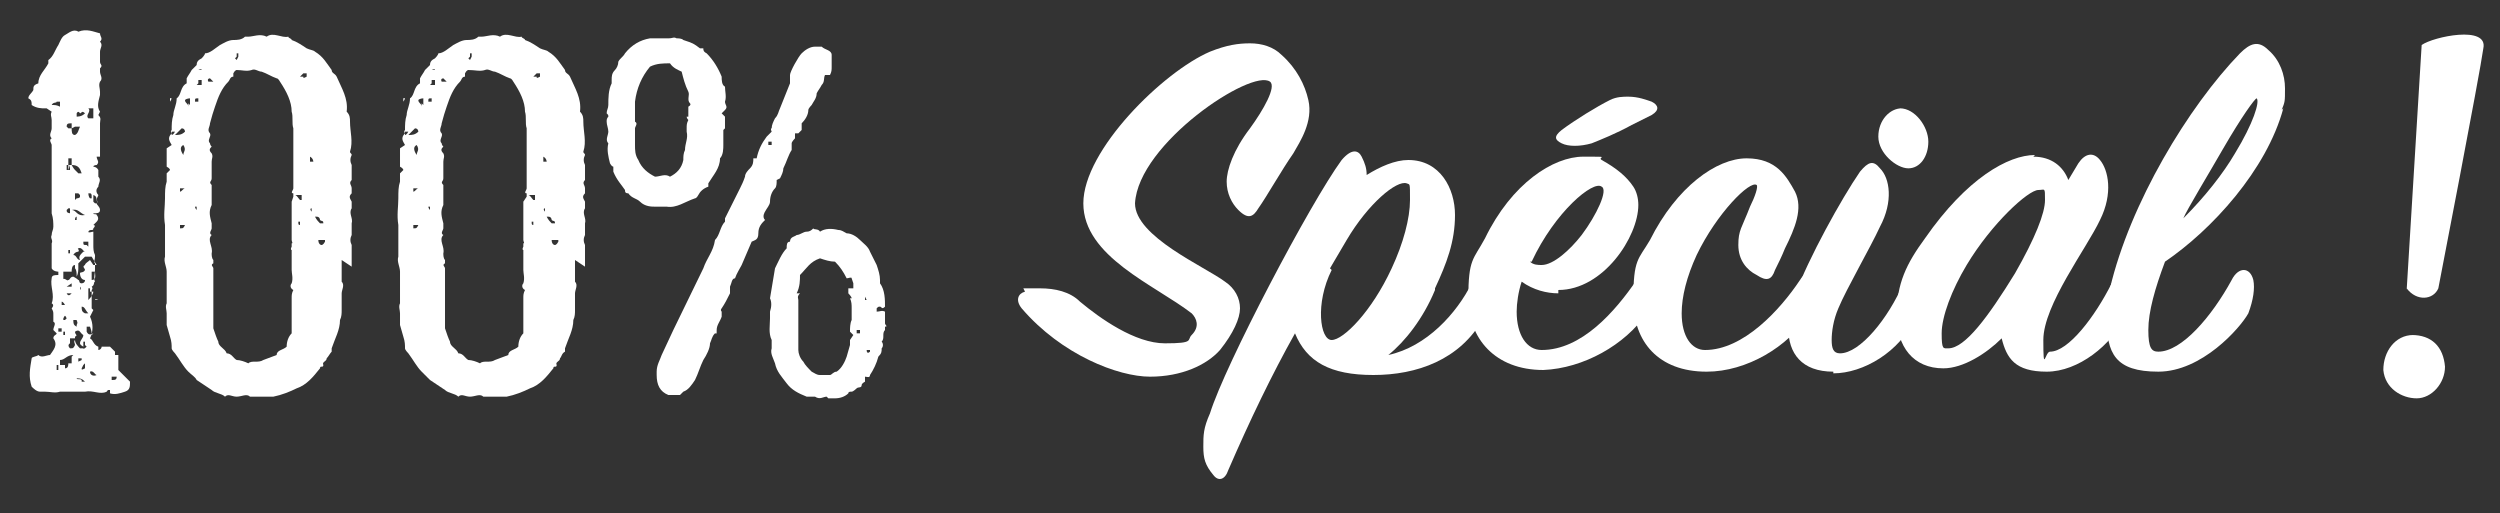
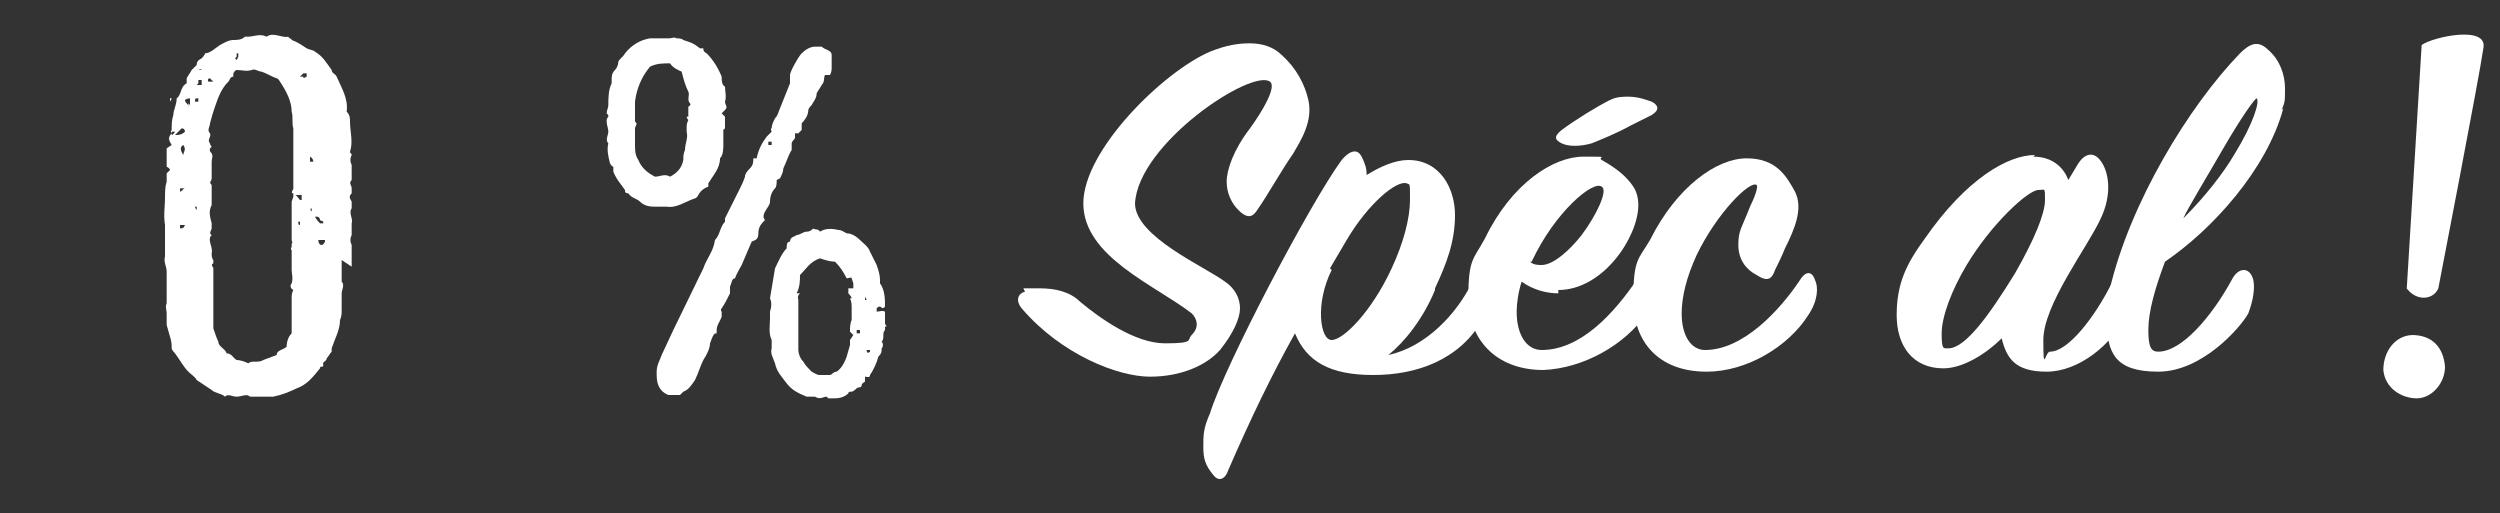
<svg xmlns="http://www.w3.org/2000/svg" id="Layer_1" version="1.1" viewBox="0 0 150 30.8">
  <rect x="0" y="0" width="150" height="30.8" fill="#333333" stroke="none" />
  <defs>
    <style>
      .st0 {
        fill: #fff;
      }
    </style>
  </defs>
-   <path class="st0" d="M7.8,22.9c0,.3,0,.5-.3.6-.3.1-.6.2-.9.1v-.2c-.2,0-.1,0-.2.1-.4.2-.8-.1-1.3,0h0c-.1,0-.1,0-.2,0h-.2c-.2,0-.5,0-.6,0-.2,0-.4,0-.5,0-.3.1-.6,0-.9,0-.1,0-.2,0-.3,0-.2,0-.4-.2-.5-.3-.2-.6-.1-1.1,0-1.7,0-.1.3-.1.4-.2.2.2.5,0,.7,0,.2-.3.5-.6.2-1,0-.2.2-.2.2-.3l-.2-.2c0-.2.2-.4,0-.5,0-.2,0-.3,0-.4,0-.2,0-.2-.1-.4,0,0,.2-.2,0-.3,0,0,0,0,0,0,.2-.5-.1-1,0-1.5,0-.2.2-.2.4-.2v-.2c0,0-.3,0-.4-.2,0-.1,0-.3,0-.5,0,0,0-.2,0-.2,0,0,0-.2,0-.3,0-.2,0-.3,0-.5.1-.2-.1-.3,0-.5,0-.2.1-.3.1-.5,0-.2,0-.5-.1-.8,0,0,0-.2,0-.3h0v-.2h0c0-.4,0-.7,0-1.1,0,0,0-.2,0-.3v-1.4c0-.2,0-.3,0-.5,0-.1,0-.2,0-.3,0-.1-.2-.3,0-.4-.2-.2,0-.4,0-.6,0-.2,0-.4,0-.5,0-.2-.1-.3,0-.5l-.3-.2s0,0,0,0h-.1c-.2,0-.5,0-.8-.2,0-.2,0-.3-.2-.4,0-.2.2-.3.3-.5,0-.2,0-.3.3-.4,0-.5.4-.8.6-1.2,0,0,0-.1,0-.2.3-.2.4-.6.6-.9.1-.2.2-.5.4-.6.2-.1.5-.4.8-.2.5-.2.9,0,1.3.1,0,.2.2.3,0,.5.2.2,0,.4,0,.6s0,.4,0,.6c0,.2.2.2,0,.4,0,0,0,.2,0,.2,0,.2.2.4,0,.6-.1.2,0,.4,0,.6,0,.1,0,.2,0,.2-.1.4-.2.7,0,1,0,0,0,0-.1.2.2.2.1.3.1.5,0,.4,0,.8,0,1.2,0,.2,0,.4,0,.6,0,0,0,.1,0,.2h-.2c0,.2.2.3,0,.5,0,0-.2,0-.2.1,0,0,.2,0,.3.2,0,0,0,.2,0,.2,0,0,0,.2,0,.2.2.2,0,.4,0,.6h0c-.2.2-.1.4,0,.5,0,.1-.2.2,0,.5-.2-.2,0-.4-.3-.5v.5c0,0,.1,0,.2,0,0,.1.2.2.2.4,0,.2-.2.2-.4.2,0,.1.2,0,.2.1,0,0,.2.2,0,.4l-.2.2c0,0,.2,0,0,.2,0,.2-.2,0-.3.2,0,0,0,0,0,0,0,.1.2,0,.3,0,0,0,0,0,0,0,0,.2,0,.5,0,.8,0,.2,0,.4.1.6,0,0,0,0,0,.1,0,.2-.1.3,0,.4,0,.1,0,.2,0,.4,0,.2-.1.5,0,.7-.1,0,0,.2-.2.3,0,0,.1.1,0,.2,0,0,0,.2,0,.3,0,.1,0,.2,0,.3,0,0,0,.2,0,.3s0,.2,0,.2c0,0,0,0,.1.1l-.2.4c.2.4.2.9,0,1.3.2.1.2.4.5.5,0,0,0,.2,0,.2.1,0,.2-.1.2-.2.2,0,.2,0,.3,0,.1,0,.1,0,.2,0,0,0,.2.2.3.3,0,0,0,0,0,.2,0,0,0,0,.2,0,0,.3,0,.6,0,.9M3.6,6.5c0-.2,0-.3,0-.4-.1,0-.2,0-.2,0,0,.1-.2,0-.3.2.2,0,.3,0,.5.1M4.4,21.3c-.4,0-.5.3-.8.3,0,.1,0,.2,0,.3,0,0,0,0-.2,0,0,0,0,.2,0,.3,0,0,0,0,.1,0,0,0,0-.2,0-.3,0,0,.2,0,.2,0,0,0,0,0,.2,0v.2c.2,0,.2-.2.2-.3,0,0,0,0,.2,0,0,0,0-.4,0-.4ZM3.5,19.7v.2h.2v-.2c0,0-.2,0-.2,0M3.9,18.3c0,0-.1-.2-.2-.2,0,0,0,0,0,.2,0,0,.2,0,.2,0M3.7,16.8c.2-.2.3.1.4,0,.1,0,.1-.2.3-.2,0,0,.2.1.3.2.1,0,0,.2.2.2,0,0,.2,0,.2-.2-.2,0-.3-.2-.3-.4,0-.1.2,0,.3-.2,0-.1-.2-.2,0-.3,0-.1.2-.2.3-.3l.2.3c0,0,.2,0,.2,0l-.3-.5h-.1c0,0-.3,0-.3,0l-.4.4v.2c0,.2,0,.4-.1.6,0-.2,0-.4-.1-.5,0,0,0-.1,0-.2-.2,0-.2.3-.2.4h-.5c0,.2,0,.4,0,.6M3.7,20.1c0,0,.1,0,.2,0,0,0,0-.2,0-.2h-.1v.2ZM3.8,5.6c0,0,0,0,0,0,0,0,0,0,0,0M4,19.1h0c-.1-.2-.1-.2-.2,0,0,0,0,0,0,.1,0,0,0,0,0,0s0,0,.1,0M3.8,13.5h0c0,0,.2,0,.2,0,0,0-.1,0-.2,0M4.2,17.6c0,0,0,0,0,0h-.2c.1.2.2.1.3,0M4,15.4v-.2h.2c0,0,0-.1,0-.2h-.1v.2c0,0,0,0,0,0,0,0,0,0,0,0,0,0,0,0,0,0,0,0,0,.2,0,.2,0,0,0,0,0,0,0,0,0,0,0-.2M4,12.6c0,.1,0,.2.3.2h-.1c0-.2,0-.3,0-.3s0,0-.1,0M4,10.2s0,0,.2,0v-.3h-.2c0,.1,0,.2,0,.3M5.1,20.7c0,0,0-.2,0-.2,0,0,0,0-.1,0,0,0,0,.2,0,.3,0,0-.2-.1-.2-.2,0-.2.2-.3.2-.5-.2-.1-.2-.4-.5-.2,0,.2.2.2,0,.3,0,0,0,.1,0,.1h-.3c0,0,0,.2,0,.3,0,0-.2.1,0,.3.2,0,.2,0,.3-.2,0-.1-.1-.2,0-.3,0,0,0,0,0,0,0,0,0,0,0,0,0,.2.2.4.3.5h.2c0,.1.2-.1.2-.1ZM4.3,17.2v-.2l-.3.2c.1,0,.2,0,.3,0M4.1,7.7s0,0,.1,0h.1v-.3c-.2,0-.3,0-.3.2M4.2,9.9c0,0,0,0,.1,0h0c0,0,.1.2.2.3,0,0,.1.1.2.2,0,0,.1,0,.2,0,0,0,0,0,0,0-.1-.3-.2-.5-.6-.5v-.4s0,0,0,0h-.2c0,.1,0,.7,0,.7ZM4.3,18.3s0,0,0-.2c0,.2,0,.3,0,.2M4.3,18s.1,0,.2,0c-.2,0-.3,0-.2,0M4.3,7.7c0,.2,0,.4.2.4.2-.1.2-.3.3-.5,0,0,0,0,0,0h0c-.1,0-.2,0-.3,0,0,0,0,0,0,0ZM4.3,12.6c.3,0,.3.4.8.3-.3-.1-.4-.4-.8-.3M4.6,19.5c.1-.2,0-.2,0-.3,0,0,0,0-.2,0,0,.2,0,.3.2.4M4.4,13.2c0,0,.1,0,.2,0,0,0,0,0,0-.2,0,0-.1,0-.1.2M5.1,15.1c-.1,0-.2-.3-.4-.2-.1,0,.1.1,0,.2,0,0-.2,0-.3.2.2,0,.2.3.4.3-.1-.2,0-.3.2-.5M4.5,7c.2,0,.4,0,.6-.2-.2-.2-.2,0-.3,0,0,0-.1-.2-.2,0,0,0,0,.2,0,.2M4.9,22.9s0,0,.2,0c-.2-.2-.3-.2-.5-.2h0c0,.1.2,0,.3.1,0,0,0,0,0,0ZM4.6,11.9c0,0,.2,0,.2-.1,0,0,0,0,0-.1,0,0,0,0-.1-.1h-.2v.2c0,0,0,.2,0,.2M4.7,18.9c0,0,.1-.2,0-.3,0,0,0,0,0,0,0,0,0,0,0,0,0,0,.1.1.1.1ZM4.8,23h0c0,0,0,0,0,0h0s0,0,0,0M4.8,17.2s0,0,0,.2c0,0,.1-.1,0-.2M4.9,21.6h0s0,0,0,0h0s0,0,0,0c0,0,0,0,0-.1,0,0-.1,0-.2,0,0,0,0,0,0,0,0,0,0,0,0,.2M4.9,22.1h0c0,.1,0,.1.2,0v-.3s0,0,0,0c0,0,0,0-.1.1M5.1,18.8h.2c-.2-.2-.2-.4-.4-.4,0,.2,0,.3.2.4M5,18c0,0,0,0,0-.1,0,0,0,0,0,.1M5.3,14.8c0,0,0-.2,0-.3,0,0-.2,0-.3,0h0c0,.2,0,.2.2.2M5.1,12.2c0,0,0-.2,0-.2,0,0,0,.1,0,.2M5.1,13.2s0,0,0,.1c0,0,0,0,0-.1M5.5,20.1c0-.2,0-.2-.1-.5h-.2c0,0,0,.2,0,.3.1.2.2.2.4.1M5.6,17.5c0,0-.2,0-.2,0,0,0,0-.2,0-.2h-.1c0,.2,0,.3,0,.4s0,.2,0,.3c.2-.2.3-.4.3-.5M5.2,21.5c0,0,0,0,0,0,0,0,0,0,0,0M5.2,5s.1,0,.2,0c0,0-.1,0-.2,0M5.4,16.7s0,0-.2,0c.2,0,.2,0,.2,0M5.3,6.5c.2.2-.2.4,0,.6h.3v-.6c-.1,0,0,0-.2,0M5.5,11.8c0-.1,0-.2-.1-.2,0,0,0,0-.1,0,0,0,0,.2.1.3,0,0,0,0,.1,0M5.4,13.9c0,0,0,0,0,0,0,0,0,0,0,0M5.8,22.5c-.1,0-.2-.3-.4-.2,0,.2.2.3.4.2M5.6,12c0,.1,0,.2,0,.2h.1s0,0,0,0c0,0-.1-.1-.1-.1ZM5.7,16.3h-.2v.5c.3,0,.2-.3.2-.5M5.9,18c0,0-.2-.1-.2,0,0,0,.1,0,.2,0M6.1,21.4s0,0-.2,0c0,0,.2,0,.2,0M6.1,17.5c0,0,0,0,0-.1,0,0,0,0,0,.1M7,22.6c-.1,0-.2,0-.3,0v.2c.2,0,.3,0,.3-.2" />
  <path class="st0" d="M20.5,15.6c0,.4,0,.8,0,1.1,0,0,0,.2,0,.2.2.2,0,.5,0,.7,0,0,0,.2,0,.4,0,.2,0,.4,0,.6,0,.2,0,.4-.1.6,0,.6-.3,1.1-.5,1.7,0,0,0,.1,0,.2-.1.1-.2.3-.3.4,0,.2-.3.2-.2.4,0,.2-.2,0-.2.2-.4.5-.8,1-1.4,1.2-.4.2-.9.4-1.4.5-.3,0-.6,0-1,0-.2,0-.3,0-.4,0-.2-.2-.5,0-.8,0s-.5-.2-.7,0c-.2-.2-.6-.2-.8-.4-.3-.2-.6-.4-.9-.6-.1-.2-.3-.3-.5-.5-.3-.3-.5-.7-.8-1.1,0,0-.2-.2-.2-.3,0-.2,0-.4-.1-.7l-.2-.7c0-.2,0-.5,0-.7s-.1-.4,0-.6c0-.2,0-.4,0-.5,0,0,0-.2,0-.2,0-.4,0-.8,0-1.2,0-.3-.2-.6-.1-.9,0-.3,0-.7,0-1s0-.6,0-.9c-.1-.6,0-1.1,0-1.6,0-.4,0-.7.1-1,0-.2,0-.3,0-.5l.2-.2c0,0,0-.1-.2-.2v-1.1l.3-.2c-.1-.2-.3-.4,0-.7,0,0-.1-.1,0-.2,0-.3,0-.6.1-.9,0-.3.2-.6.2-1,.3-.2.2-.7.6-.9,0,0,0-.2,0-.3.1-.2.2-.3.3-.5,0,0,.2-.2.3-.3,0-.2.1-.3.3-.4,0,0,.2-.2.2-.3.3,0,.6-.3.9-.5.2-.1.5-.3.8-.3.2,0,.5,0,.7-.2h.2c.3,0,.7-.2,1.1,0,.4-.3.9.1,1.3,0,0,.1.2.1.2.2.3.1.6.3.9.5.2.1.4.1.5.2.5.3.7.7,1,1.1,0,.2.2.2.3.4.3.7.7,1.3.6,2.1.2.2.2.4.2.6,0,.6.2,1.2,0,1.8,0,.1.1.1.1.2-.1.2-.1.4,0,.6,0,.1,0,.2,0,.3,0,.2,0,.4,0,.6-.2.2,0,.3,0,.5,0,.1,0,.2,0,.3-.2.2-.1.3,0,.5v.2c0,0,0,0,0,.2-.2.3.1.6,0,.9,0,0,0,.1,0,.2,0,.1,0,.3,0,.5-.1.2-.1.4,0,.6,0,.2,0,.4,0,.6,0,.2,0,.5,0,.7M10.1,16.5s0,0-.1,0c0,0,0,0,.1,0M10.2,5.9v.2c.2-.3,0-.2,0-.2M10.5,7.9h-.2c0,0,0,.1,0,.2,0,0,.1,0,.2-.2M10.5,6.8v.2s0,0,0-.2M10.5,8.1c.2,0,.4,0,.6-.2,0,0,0-.2-.2-.2,0,0-.4.4-.4.4ZM10.7,11.4s0,0,0,0c0,0,0,0,0,0M11,13.5s0,0,0,0c0,0,0,0-.2,0h0c0,0,0,.2,0,.2,0,0,0,0,0,0,.2,0,.2,0,.3-.2M10.7,9.7c0,0,.1,0,.2,0,0,0-.1,0-.2,0M11.2,11.3c-.1,0-.3,0-.4,0,0,0,0,.2,0,.2.1,0,.2-.2.3-.2M11,8.7c-.2.1-.2.3,0,.6,0-.2.2-.3,0-.6M11.4,6.3s0,0,0,0v-.4c0,0-.2,0-.3.1,0,.2.2.2.2.4,0,.2,0,.3,0,.4,0-.2,0-.3,0-.6M11.3,6.4s0,0,0,0h0s0,0,0,0ZM11.4,10.3c0,0,0,0,0,0,0,0,0,0,0,0M11.6,11.3s0,0,0,0c0,0,0,0,0,0M11.6,6.7h.2s0,0-.2,0M11.8,12.4h-.1c0,0,0,.1.1.2,0,0,0-.1,0-.2M11.7,6.1c0,0,0,0,.2,0v-.2c-.2,0-.2,0-.2.2M11.8,5.1h.3c0,0,0-.2,0-.3,0,0-.2,0-.2,0,0,0,0,.2,0,.2M11.8,3.5h.2s0,0-.2,0M11.9,4.2c0,0,.1,0,.2,0h0c0-.1-.2,0-.2,0ZM12,6.4c0,0,0,0,0,.1,0,0,0,0,0-.1M12.3,8.8s0,0,0,0c0,0-.2,0-.3,0,0,0,0,0,0,0,0,0,0,0,0,0,0,0,0,0,.1,0,0,0,0,0,0-.1M12.1,13.2c0,0,0,0,0,.1,0,0,0,0,0-.1M12.1,6.8s0,0,.2,0c-.2,0-.2,0-.2,0M17.6,11.8s0-.1,0-.2c-.2,0,0-.2,0-.3,0-.2,0-.3,0-.5v-2.1c0-.3,0-.6,0-1-.1-.3,0-.7-.1-1,0-.6-.3-1.2-.7-1.8,0,0-.1-.2-.2-.2-.3-.1-.6-.3-.9-.4-.2,0-.4-.2-.6-.1-.3.1-.6,0-.9,0,0,0-.1,0-.2.2,0,0,0,0,0,.2-.2,0-.2.2-.3.3-.4.4-.6.9-.8,1.5-.1.3-.2.6-.3,1,0,.2-.2.4,0,.6.1.2-.2.4,0,.6,0,0,0,.1.1.2-.1.1-.2.2,0,.4.1.2,0,.3,0,.5,0,.2,0,.3,0,.5s0,.3,0,.5c0,.2-.2.2,0,.4,0,0,0,.3,0,.4,0,.2,0,.4,0,.6,0,0,0,.2,0,.2-.2.4-.1.7,0,1.1,0,0,0,.2,0,.3,0,.1-.2.3,0,.4-.3.3.1.7,0,1.1,0,.1,0,.3.1.4v.2c-.2.1,0,.2,0,.3,0,.2,0,.5,0,.7,0,.2,0,.5,0,.7,0,.2,0,.5,0,.7v1.5c.1.3.2.6.3.8,0,.3.4.4.5.7.3,0,.4.3.6.4.2,0,.5.1.7.2.2-.2.6,0,.9-.2l.8-.3c0-.3.4-.3.6-.5,0-.3.1-.6.3-.8,0-.7,0-1.4,0-2.1,0-.2,0-.3.1-.5-.2-.1-.2-.3-.1-.4.1-.3,0-.6,0-.8v-.9c0-.1,0-.2,0-.3,0,0-.1,0,0-.2v-.2c.1,0,0-.1,0-.2h0c0-.5,0-.8,0-1.2,0-.4,0-.8,0-1.1M12.6,20.2c0,0-.1,0-.2,0,0,0,.1,0,.2,0M12.4,21.2c0,0,0,0,0,0,0,0,0,0,0,0M12.5,20.9c0,0,0,.1,0,.2,0,0,0-.2,0-.2M12.5,4.9c0,0,.2,0,.3,0l-.2-.2c0,0-.2,0-.1.2M14.1,3.5c0,0,0,0,.1.1,0,0,0,0,.1-.2v-.2h0s0,0-.1,0,0,0,0,0v.2ZM16.3,3.6s0,0,0,0c0,0,0,0,0,0M18.1,11.7h-.4c.1,0,.2.2.3.3,0,0,0,0,.1,0,0,0,0-.2,0-.3M17.8,4.5c0,0,0,0,.1,0,0,0,0,0-.1,0M18,13.5s0,0,0-.2h-.1c0,.2,0,.2.2.2M18,4.6h.2c0,.1,0,.1.2,0,0,0,0,0,0,0,0,0,0-.1,0-.2h0c0,0-.1,0-.2,0,0,0,0,0,0,0M18.4,7.3c0,0-.1,0-.2,0,0,0,.1,0,.2,0M18.5,9c0,0-.2,0-.2,0,0,0,0,0,.2,0M18.7,12.7v-.2c-.1,0-.1.1,0,.2h0ZM18.6,9.3c0,.2,0,.2,0,.4,0,0,.2,0,.2,0,0,0,0-.2-.2-.3M19.4,13.4c0-.2-.1-.1-.2-.2,0,0,0-.2-.2-.2h-.1c.1.2.2.3.3.4,0,0,.2,0,.2,0M18.9,11.8c0,0,0-.1,0-.2,0,0,0,.2,0,.2M19.5,14.4c0,0-.1,0-.2,0,0,0,0,0,0,0h-.2c0,.2.1.3.2.3,0,0,.1,0,.2-.2M19.6,5.3s0,0,0,0c0,0,0,0,0,0" />
-   <path class="st0" d="M34.5,15.6c0,.4,0,.8,0,1.1,0,0,0,.2,0,.2.2.2,0,.5,0,.7,0,0,0,.2,0,.4,0,.2,0,.4,0,.6,0,.2,0,.4-.1.6,0,.6-.3,1.1-.5,1.7,0,0,0,.1,0,.2-.2.1-.2.3-.3.4,0,.2-.3.2-.2.4,0,.2-.2,0-.2.2-.4.5-.8,1-1.4,1.2-.4.2-.9.4-1.4.5-.3,0-.6,0-1,0-.2,0-.3,0-.4,0-.2-.2-.5,0-.8,0s-.5-.2-.7,0c-.2-.2-.6-.2-.8-.4-.3-.2-.6-.4-.9-.6-.2-.2-.3-.3-.5-.5-.3-.3-.5-.7-.8-1.1,0,0-.2-.2-.2-.3,0-.2,0-.4-.1-.7l-.2-.7c0-.2,0-.5,0-.7s-.1-.4,0-.6c0-.2,0-.4,0-.5,0,0,0-.2,0-.2,0-.4,0-.8,0-1.2,0-.3-.2-.6-.1-.9,0-.3,0-.7,0-1s0-.6,0-.9c-.1-.6,0-1.1,0-1.6,0-.4,0-.7.1-1,0-.2,0-.3,0-.5l.2-.2c0,0,0-.1-.2-.2v-1.1l.3-.2c-.1-.2-.3-.4,0-.7,0,0-.1-.1,0-.2,0-.3,0-.6.1-.9,0-.3.2-.6.2-1,.3-.2.2-.7.6-.9,0,0,0-.2,0-.3.1-.2.2-.3.3-.5,0,0,.2-.2.3-.3,0-.2.1-.3.3-.4,0,0,.2-.2.2-.3.3,0,.6-.3.9-.5.2-.1.5-.3.8-.3.2,0,.5,0,.7-.2h.2c.3,0,.7-.2,1.1,0,.4-.3.9.1,1.3,0,0,.1.2.1.2.2.3.1.6.3.9.5.2.1.4.1.5.2.5.3.7.7,1,1.1,0,.2.2.2.3.4.3.7.7,1.3.6,2.1.2.2.2.4.2.6,0,.6.2,1.2,0,1.8,0,.1.1.1.1.2-.1.2-.1.4,0,.6,0,.1,0,.2,0,.3,0,.2,0,.4,0,.6-.2.2,0,.3,0,.5,0,.1,0,.2,0,.3-.2.2-.1.3,0,.5v.2c0,0,0,0,0,.2-.2.3.1.6,0,.9,0,0,0,.1,0,.2,0,.1,0,.3,0,.5-.1.2-.1.4,0,.6,0,.2,0,.4,0,.6,0,.2,0,.5,0,.7M24.1,16.5s0,0-.1,0c0,0,0,0,.1,0M24.2,5.9v.2c.2-.3,0-.2,0-.2M24.5,7.9h-.2c0,0,0,.1,0,.2,0,0,.1,0,.2-.2M24.5,6.8v.2s0,0,0-.2M24.5,8.1c.2,0,.4,0,.6-.2,0,0,0-.2-.2-.2,0,0-.4.4-.4.4ZM24.7,11.4s0,0,0,0c0,0,0,0,0,0M25,13.5s0,0,0,0c0,0,0,0-.2,0h0c0,0,0,.2,0,.2,0,0,0,0,0,0,.2,0,.2,0,.3-.2M24.7,9.7c0,0,.1,0,.2,0,0,0-.1,0-.2,0M25.2,11.3c-.1,0-.3,0-.4,0,0,0,0,.2,0,.2.1,0,.2-.2.3-.2M25,8.7c-.2.1-.2.3,0,.6,0-.2.2-.3,0-.6M25.4,6.3s0,0,0,0v-.4c0,0-.2,0-.3.1,0,.2.2.2.2.4,0,.2,0,.3,0,.4,0-.2,0-.3,0-.6M25.3,6.4s0,0,0,0h0s0,0,0,0ZM25.4,10.3c0,0,0,0,0,0,0,0,0,0,0,0M25.6,11.3s0,0,0,0c0,0,0,0,0,0M25.6,6.7h.2s0,0-.2,0M25.8,12.4h-.1c0,0,0,.1.1.2,0,0,0-.1,0-.2M25.7,6.1c0,0,0,0,.2,0v-.2c-.2,0-.2,0-.2.2M25.8,5.1h.3c0,0,0-.2,0-.3,0,0-.2,0-.2,0,0,0,0,.2,0,.2M25.8,3.5h.2s0,0-.2,0M25.9,4.2c0,0,.1,0,.2,0h0c0-.1-.2,0-.2,0ZM26,6.4c0,0,0,0,0,.1,0,0,0,0,0-.1M26.3,8.8s0,0,0,0c0,0-.2,0-.3,0,0,0,0,0,0,0,0,0,0,0,0,0,0,0,0,0,.1,0,0,0,0,0,0-.1M26.1,13.2c0,0,0,0,0,.1,0,0,0,0,0-.1M26.1,6.8s0,0,.2,0c-.2,0-.2,0-.2,0M31.6,11.8s0-.1,0-.2c-.2,0,0-.2,0-.3,0-.2,0-.3,0-.5v-2.1c0-.3,0-.6,0-1-.1-.3,0-.7-.1-1,0-.6-.3-1.2-.7-1.8,0,0-.1-.2-.2-.2-.3-.1-.6-.3-.9-.4-.2,0-.4-.2-.6-.1-.3.1-.6,0-1,0,0,0-.1,0-.2.2,0,0,0,0,0,.2-.2,0-.2.2-.3.3-.4.4-.6.9-.8,1.5-.1.3-.2.6-.3,1,0,.2-.2.4,0,.6.1.2-.2.4,0,.6,0,0,0,.1.1.2-.1.1-.2.2,0,.4.1.2,0,.3,0,.5,0,.2,0,.3,0,.5,0,.2,0,.3,0,.5,0,.2-.2.2,0,.4,0,0,0,.3,0,.4,0,.2,0,.4,0,.6,0,0,0,.2,0,.2-.2.4-.1.7,0,1.1,0,0,0,.2,0,.3,0,.1-.2.3,0,.4-.3.3.1.7,0,1.1,0,.1,0,.3.1.4v.2c-.2.1,0,.2,0,.3,0,.2,0,.5,0,.7,0,.2,0,.5,0,.7,0,.2,0,.5,0,.7v1.5c.1.3.2.6.3.8,0,.3.4.4.5.7.3,0,.4.3.6.4.2,0,.5.1.7.2.2-.2.6,0,.9-.2l.8-.3c0-.3.4-.3.6-.5,0-.3.1-.6.3-.8,0-.7,0-1.4,0-2.1,0-.2,0-.3.1-.5-.2-.1-.2-.3-.1-.4.1-.3,0-.6,0-.8v-.9c0-.1,0-.2,0-.3,0,0-.1,0,0-.2v-.2c.1,0,0-.1,0-.2h0c0-.5,0-.8,0-1.2,0-.4,0-.8,0-1.1M26.6,20.2c0,0-.1,0-.2,0,0,0,.1,0,.2,0M26.4,21.2c0,0,0,0,0,0,0,0,0,0,0,0M26.5,20.9c0,0,0,.1,0,.2,0,0,0-.2,0-.2M26.5,4.9c0,0,.2,0,.3,0l-.2-.2c0,0-.2,0-.1.2M28.1,3.5c0,0,0,0,.1.1,0,0,0,0,.1-.2v-.2h0s0,0-.1,0,0,0,0,0v.2ZM30.3,3.6s0,0,0,0c0,0,0,0,0,0M32.1,11.7h-.4c.1,0,.2.2.3.3,0,0,0,0,.1,0,0,0,0-.2,0-.3M31.8,4.5c0,0,0,0,.1,0,0,0,0,0-.1,0M32,13.5s0,0,0-.2h-.1c0,.2,0,.2.2.2M32,4.6h.2c0,.1,0,.1.2,0,0,0,0,0,0,0,0,0,0-.1,0-.2h0c0,0-.1,0-.2,0,0,0,0,0,0,0M32.4,7.3c0,0-.1,0-.2,0,0,0,.1,0,.2,0M32.5,9c0,0-.2,0-.2,0,0,0,0,0,.2,0M32.7,12.7v-.2c-.1,0-.1.1,0,.2h0ZM32.6,9.3c0,.2,0,.2,0,.4,0,0,.2,0,.2,0,0,0,0-.2-.2-.3M33.3,13.4c0-.2-.1-.1-.2-.2,0,0,0-.2-.2-.2h-.1c.1.2.2.3.3.4,0,0,.2,0,.2,0M32.9,11.8c0,0,0-.1,0-.2,0,0,0,.2,0,.2M33.5,14.4c0,0-.1,0-.2,0,0,0,0,0,0,0h-.2c0,.2.1.3.2.3,0,0,.1,0,.2-.2M33.6,5.3s0,0,0,0c0,0,0,0,0,0" />
  <path class="st0" d="M43.4,7.8c0,.3,0,.6,0,.9,0,.2,0,.6-.2.8,0,.6-.4,1-.7,1.5v.2c-.3.1-.5.3-.6.5,0,0-.1.2-.2.2-.6.2-1.1.6-1.7.5-.2,0-.5,0-.7,0s-.6,0-.9-.3c-.2-.2-.5-.2-.7-.5-.2,0-.2-.1-.2-.2-.2-.3-.5-.6-.7-1.1v-.3c0,0-.1,0-.2-.2-.1-.4-.2-.8-.1-1.2-.2-.2,0-.5,0-.7,0-.2-.1-.4-.1-.6,0-.1,0-.2.1-.3,0-.1,0-.1-.1-.2,0-.2.1-.3.1-.5,0-.4,0-.9.2-1.3,0,0,0-.2,0-.2,0-.2,0-.4.2-.6.1-.1.2-.3.2-.5.1-.2.3-.3.4-.5.4-.5.9-.8,1.5-.9.4,0,.8,0,1.1,0s.3-.1.5,0c.1,0,.3,0,.4.1.6.2.6.2,1,.5h.2c0,.1,0,.2.2.3.4.4.7.9.9,1.4,0,.2,0,.5.2.6,0,.3.1.6,0,.9,0,.2.2.3,0,.5l-.2.2.2.2c0,.2,0,.5,0,.7M41.3,7s0,0,0-.2c0-.1,0-.3,0-.4,0,0,.2-.1.1-.2-.2-.2,0-.5-.1-.7-.2-.4-.3-.8-.4-1.2-.2-.1-.5-.2-.7-.5-.4,0-.8,0-1.2.2-.5.6-.8,1.3-.9,2.1,0,.2,0,.5,0,.7,0,0,0,.2,0,.2,0,.1,0,.2,0,.3.2.1,0,.3,0,.4,0,.3,0,.7,0,1,0,.3,0,.6.2.9.2.5.6.8,1,1,.3,0,.6-.2.9,0,.4-.2.7-.5.8-1,0-.2,0-.4.1-.6,0-.4.2-.7.1-1.1,0,0,0-.1,0-.2,0-.2,0-.3.1-.5,0,0-.1-.1-.1-.2M49.5,4.5c-.1.2,0,.4-.2.6-.1.2-.2.3-.3.5,0,.3-.2.5-.3.7,0,0-.2.2-.2.3,0,.3-.2.6-.4.8v.4l-.2.2c0,0-.2,0-.2,0,0,.1,0,.2,0,.3,0,0-.2.2-.2.3,0,0,0,.2,0,.3,0,0,0,0,0,.1-.2.3-.3.7-.5,1.1,0,.2-.1.4-.2.6,0,0,0,0-.2.1,0,.2,0,.4-.1.5-.2.2-.3.5-.3.8,0,.2-.2.4-.3.6,0,0-.2.3,0,.5-.2.2-.4.4-.4.8s-.2.4-.4.5c0,0,0,0,0,0l-.6,1.4c-.1.2-.3.5-.4.8-.2,0-.2.3-.3.5,0,.2,0,.4,0,.4-.2.4-.3.6-.5.9,0,0-.1.1,0,.2,0,.1,0,.2,0,.3-.1.3-.3.5-.3.8s0,.2-.1.2c-.2.2-.2.4-.3.6,0,.3-.2.7-.4,1-.2.4-.3.8-.5,1.2-.2.3-.4.6-.7.7,0,0,0,0-.2.2h-.7c-.5-.2-.7-.6-.7-1.2,0,0,0,0,0-.2,0-.4.2-.7.3-1l.7-1.5,1.8-3.7c.2-.6.6-1,.7-1.7.3-.3.3-.8.6-1.1,0,0,0-.2,0-.2l.9-1.8c.1-.2.2-.4.3-.7,0-.2.2-.4.3-.5.2-.2.2-.4.2-.6,0,0,0,0,.2,0,.1-.5.3-.9.6-1.3l.3-.3c0,0-.1-.2,0-.2,0-.2.1-.4.2-.6.2-.2.2-.4.3-.6.2-.5.4-1,.6-1.5,0-.2,0-.3,0-.5,0-.2.5-1.1.7-1.3.2-.2.5-.4.8-.4.1,0,.2,0,.4,0,.2.2.6.2.6.5,0,.2,0,.4,0,.7,0,.2,0,.3-.1.5M41,4.3s0,0,0,0c0,0,0,0,0,0M53.1,19.8c-.2.2,0,.5-.2.7.1.1.1.3,0,.4,0,.2,0,.3-.2.5-.1.4-.3.8-.5,1.1,0,.2-.2.1-.3.1,0,0,0,.2,0,.3,0,0-.2.1-.2.2,0,.2-.2.1-.3.2,0,0-.2.2-.3.2-.1,0-.2,0-.2.1-.2.2-.5.3-.8.3-.2,0-.3,0-.4,0,0,0,0,0-.1-.1-.2,0-.4.2-.7,0-.1,0-.3,0-.5,0-.5-.2-.9-.4-1.2-.8-.3-.4-.6-.7-.7-1.2-.1-.3-.3-.6-.2-.9,0-.2,0-.3,0-.5-.2-.4-.1-.9-.1-1.3s0-.3,0-.4c.1-.3.1-.6,0-.8l.3-1.8c.2-.4.4-.9.7-1.2,0,0,0,0,0,0,0-.2,0-.4.2-.4,0,0,0,0,0,0,0-.3.3-.3.4-.4.2,0,.4-.2.6-.2s.3-.1.4-.2c0,.1.3,0,.4.2.3-.2.7-.2,1.1-.1.2,0,.3.1.5.2.3,0,.6.2.8.4.2.2.5.4.6.7l.4.8c.1.3.2.6.2.9,0,0,0,.1,0,.2.3.4.3,1,.3,1.4-.2.2-.2,0-.3,0-.1,0-.1,0-.2.1v.2c.2,0,.3-.1.5,0,0,.2,0,.5,0,.7,0,.1.2.2,0,.2M46.4,8.5c0,0-.2,0-.3,0,0,0,0,.2,0,.2,0,0,.2,0,.2,0,0,0,0-.3,0-.3ZM51.1,16.7c0-.1-.2,0-.3,0-.2-.4-.4-.7-.7-1-.3,0-.6-.1-.9-.2-.6.2-.8.6-1.2,1,0,.3,0,.7-.2,1.1h.2c-.2.2-.1.3-.1.4v2.4c0,.2,0,.4,0,.6,0,.2.1.5.3.7.1.2.3.4.5.6.2.1.3.2.5.2h.6c.1,0,.2-.2.4-.2.3-.2.5-.6.6-.9l.2-.7c0-.1,0-.2,0-.3l.2-.3-.2-.2c0-.2,0-.5.1-.7,0-.2,0-.5,0-.7,0-.2,0-.4-.1-.6h.1c0-.1-.2-.3-.2-.3,0-.1,0-.2,0-.3.1,0,.2,0,.3,0,0,0,0-.2,0-.3M51.1,15s0,.1,0,.2c0,0,0-.1,0-.2M51.6,20c0,0,0-.1,0-.2,0,0-.2,0-.2,0h0c0,.1,0,.2,0,.2,0,0,0,0,.1,0M51.9,17.8c0,0,0,0,0,0h0c0,0,0,0,0,.2,0,0,0,0,.1,0,0,0,0,0,0,0ZM52.2,21h-.2c0,.2.1.2.2.1h0ZM52,18.5s0,0,0,0c0,0,0,0,0,0" />
  <path class="st0" d="M144.7,20.1c1.2,0,1.9.7,2,1.9,0,1-.8,1.9-1.7,1.9s-1.9-.6-2-1.7c0-1.1.7-2.1,1.8-2.1M144.4,17.4l.9-14.7c.7-.5,4-1.2,3.7.2-.2,1.5-2.7,14.4-2.7,14.4-.3.7-1.3.8-1.9,0" />
  <g>
    <path class="st0" d="M61.4,17.3c.2,0,.6,0,1,0,.9,0,1.8.2,2.4.8,1.2,1,3.3,2.5,5.1,2.5s1.3-.2,1.6-.5c.5-.5.3-1,0-1.3-2.2-1.7-6.5-3.4-6.5-6.6s4.8-7.9,7.6-9.1c1-.4,1.7-.5,2.4-.5s1.4.2,1.9.7c.9.8,1.4,1.8,1.6,2.7.3,1.3-.5,2.5-.9,3.2-.7,1-1.6,2.6-2.1,3.3-.3.5-.6.7-1.2.1-.4-.4-.7-1-.7-1.7s.4-1.9,1.4-3.2c.8-1.1,1.6-2.5,1.2-2.8-1.1-.8-7.9,3.7-8.1,7.3,0,2,4.2,3.8,5.4,4.7.6.4.9,1,.9,1.6s-.4,1.5-1.2,2.5c-.8.9-2.3,1.6-4.2,1.6s-5.3-1.3-7.7-4.1c-.4-.5-.2-.9.2-1Z" />
    <path class="st0" d="M86.1,17.4c-.7,1.7-1.8,3.1-2.8,3.9,2.3-.5,4.1-2.5,5-4.3.4-.7,1-.6,1.1,0,0,.3,0,1.2-.4,2.1-1.4,2.5-4,3.4-6.6,3.4s-4-.8-4.7-2.5c-1.4,2.5-2.7,5.2-4,8.2-.2.6-.6.7-.9.3-.5-.6-.6-1-.6-1.7s0-1.1.4-2c.9-2.9,6-12.6,7.9-15.2.6-.7,1-.6,1.2-.2s.3.7.3,1.1c.8-.5,1.7-.9,2.5-.9,1.9,0,2.8,1.7,2.8,3.3s-.5,2.9-1.2,4.4ZM79.9,16.2c-1,2-.7,4.2,0,4.2s2.4-1.7,3.6-4.3c.7-1.5,1.1-3,1.1-4.1s0-.9-.2-1c-.6-.2-2.3,1.2-3.6,3.4l-1,1.7Z" />
    <path class="st0" d="M99.1,6.1c.4.2.5.5,0,.8l-1.2.6c-.9.5-1.9.9-2.4,1.1-.7.2-1.4.2-1.8,0-.4-.2-.5-.4,0-.8.8-.6,2.1-1.4,2.9-1.8.4-.2.8-.2,1.1-.2.6,0,1.1.2,1.4.3ZM93.5,17.6c-.7,0-1.5-.2-2.2-.7-.2.6-.3,1.3-.3,1.8,0,1.4.6,2.3,1.5,2.3,2.4,0,4.4-2.3,5.7-4.2.3-.5.7-.6,1,0,0,.3.1,1.2-.4,2-1.3,1.9-3.8,3.3-6.2,3.4-2.9,0-4.5-1.9-4.5-4.3s.3-2.3,1-3.6c1.6-3.3,4.1-4.9,5.9-4.9s.8,0,1.1.2c.9.5,1.5,1,1.9,1.6.2.3.3.7.3,1.1,0,1.9-2.1,5.1-4.8,5.1ZM91.8,15.7c.2.2.5.2.7.2.7,0,1.7-.9,2.4-1.8.9-1.2,1.6-2.7,1.2-2.9-.5-.4-2.8,1.5-4.2,4.5Z" />
    <path class="st0" d="M107.7,11.5c.5,1,0,2.2-.6,3.4-.2.5-.4.9-.6,1.3-.2.6-.5.7-1.1.3-.6-.3-1.1-.9-1.1-1.8s.2-1,.7-2.3c.3-.6.5-1.2.4-1.3-.4-.3-2.4,1.7-3.6,4.2-.6,1.3-.9,2.5-.9,3.5,0,1.4.6,2.2,1.4,2.2,2.3,0,4.5-2.4,5.7-4.2.3-.5.7-.6.9,0,.2.4.2,1.2-.4,2.1-1.2,1.9-3.7,3.4-6.1,3.4-2.9,0-4.4-1.8-4.4-4.3s.3-2.4,1-3.6c1.6-3.2,4-4.9,5.8-4.9s2.4,1.1,2.9,2Z" />
-     <path class="st0" d="M114,6.5c.9,0,1.7,1.1,1.7,2s-.5,1.6-1.2,1.6-1.8-.9-1.8-1.9.7-1.7,1.4-1.7ZM110,22.3c-1.9,0-2.7-1.1-2.7-2.6s.1-1.2.4-2c.8-2.2,2.8-5.8,3.9-7.4.5-.6.8-.7,1.2-.2.6.6.8,2,0,3.5-.6,1.3-2,3.7-2.5,4.9-.3.7-.4,1.4-.4,1.9s.1.8.5.8c1.2,0,2.9-2.1,3.8-4.2.2-.6.7-.5.9,0,.3.5.2,1.3-.2,2.1-.9,2-3.1,3.3-4.9,3.3Z" />
    <path class="st0" d="M122,9.4c1.1,0,1.8.6,2.1,1.4l.6-1c.4-.6.9-.7,1.3-.2.5.6.8,2,0,3.6-.8,1.7-3.4,5.1-3.4,7.2s.1.7.4.7c1.1,0,2.7-2.1,3.7-4.1.3-.6.6-.7.9,0,.1.3.3,1.1-.1,2-.8,1.7-2.8,3.3-4.7,3.3s-2.4-.8-2.7-2c-.9.9-2.3,1.8-3.5,1.8-1.8,0-2.8-1.3-2.8-3.2s.6-3.1,1.7-4.6c2.5-3.6,5-5,6.6-5ZM120.9,16.4c1.2-2.1,1.8-3.6,1.8-4.4s0-.6-.4-.6c-.6,0-2.8,2-4.3,4.5-.9,1.5-1.5,3.1-1.5,4.1s.1.9.4.9c1,0,2.4-1.9,4-4.5Z" />
    <path class="st0" d="M137,6.5c-1,3.7-4.3,7.3-7.1,9.2-.6,1.6-1,3-1,4.1s.2,1.3.6,1.3c1.4,0,3.2-2.1,4.4-4.3.4-.8,1.1-.8,1.3,0,.1.5,0,1.2-.3,2-.5.9-2.8,3.5-5.4,3.5s-3.1-1.1-3.1-3.2,0-1.1.2-1.8c1.2-5.1,4.7-10.9,7.8-14.1.6-.6,1.1-.8,1.7-.2.7.6,1,1.5,1,2.3s0,.8-.2,1.3ZM133.4,8.9c-.8,1.4-2.2,3.7-2.4,4.2,1.3-1.3,2.4-2.7,3.1-3.9,1.1-1.8,1.5-3.1,1.3-3.3-.1,0-.9,1.1-2,3Z" />
  </g>
</svg>